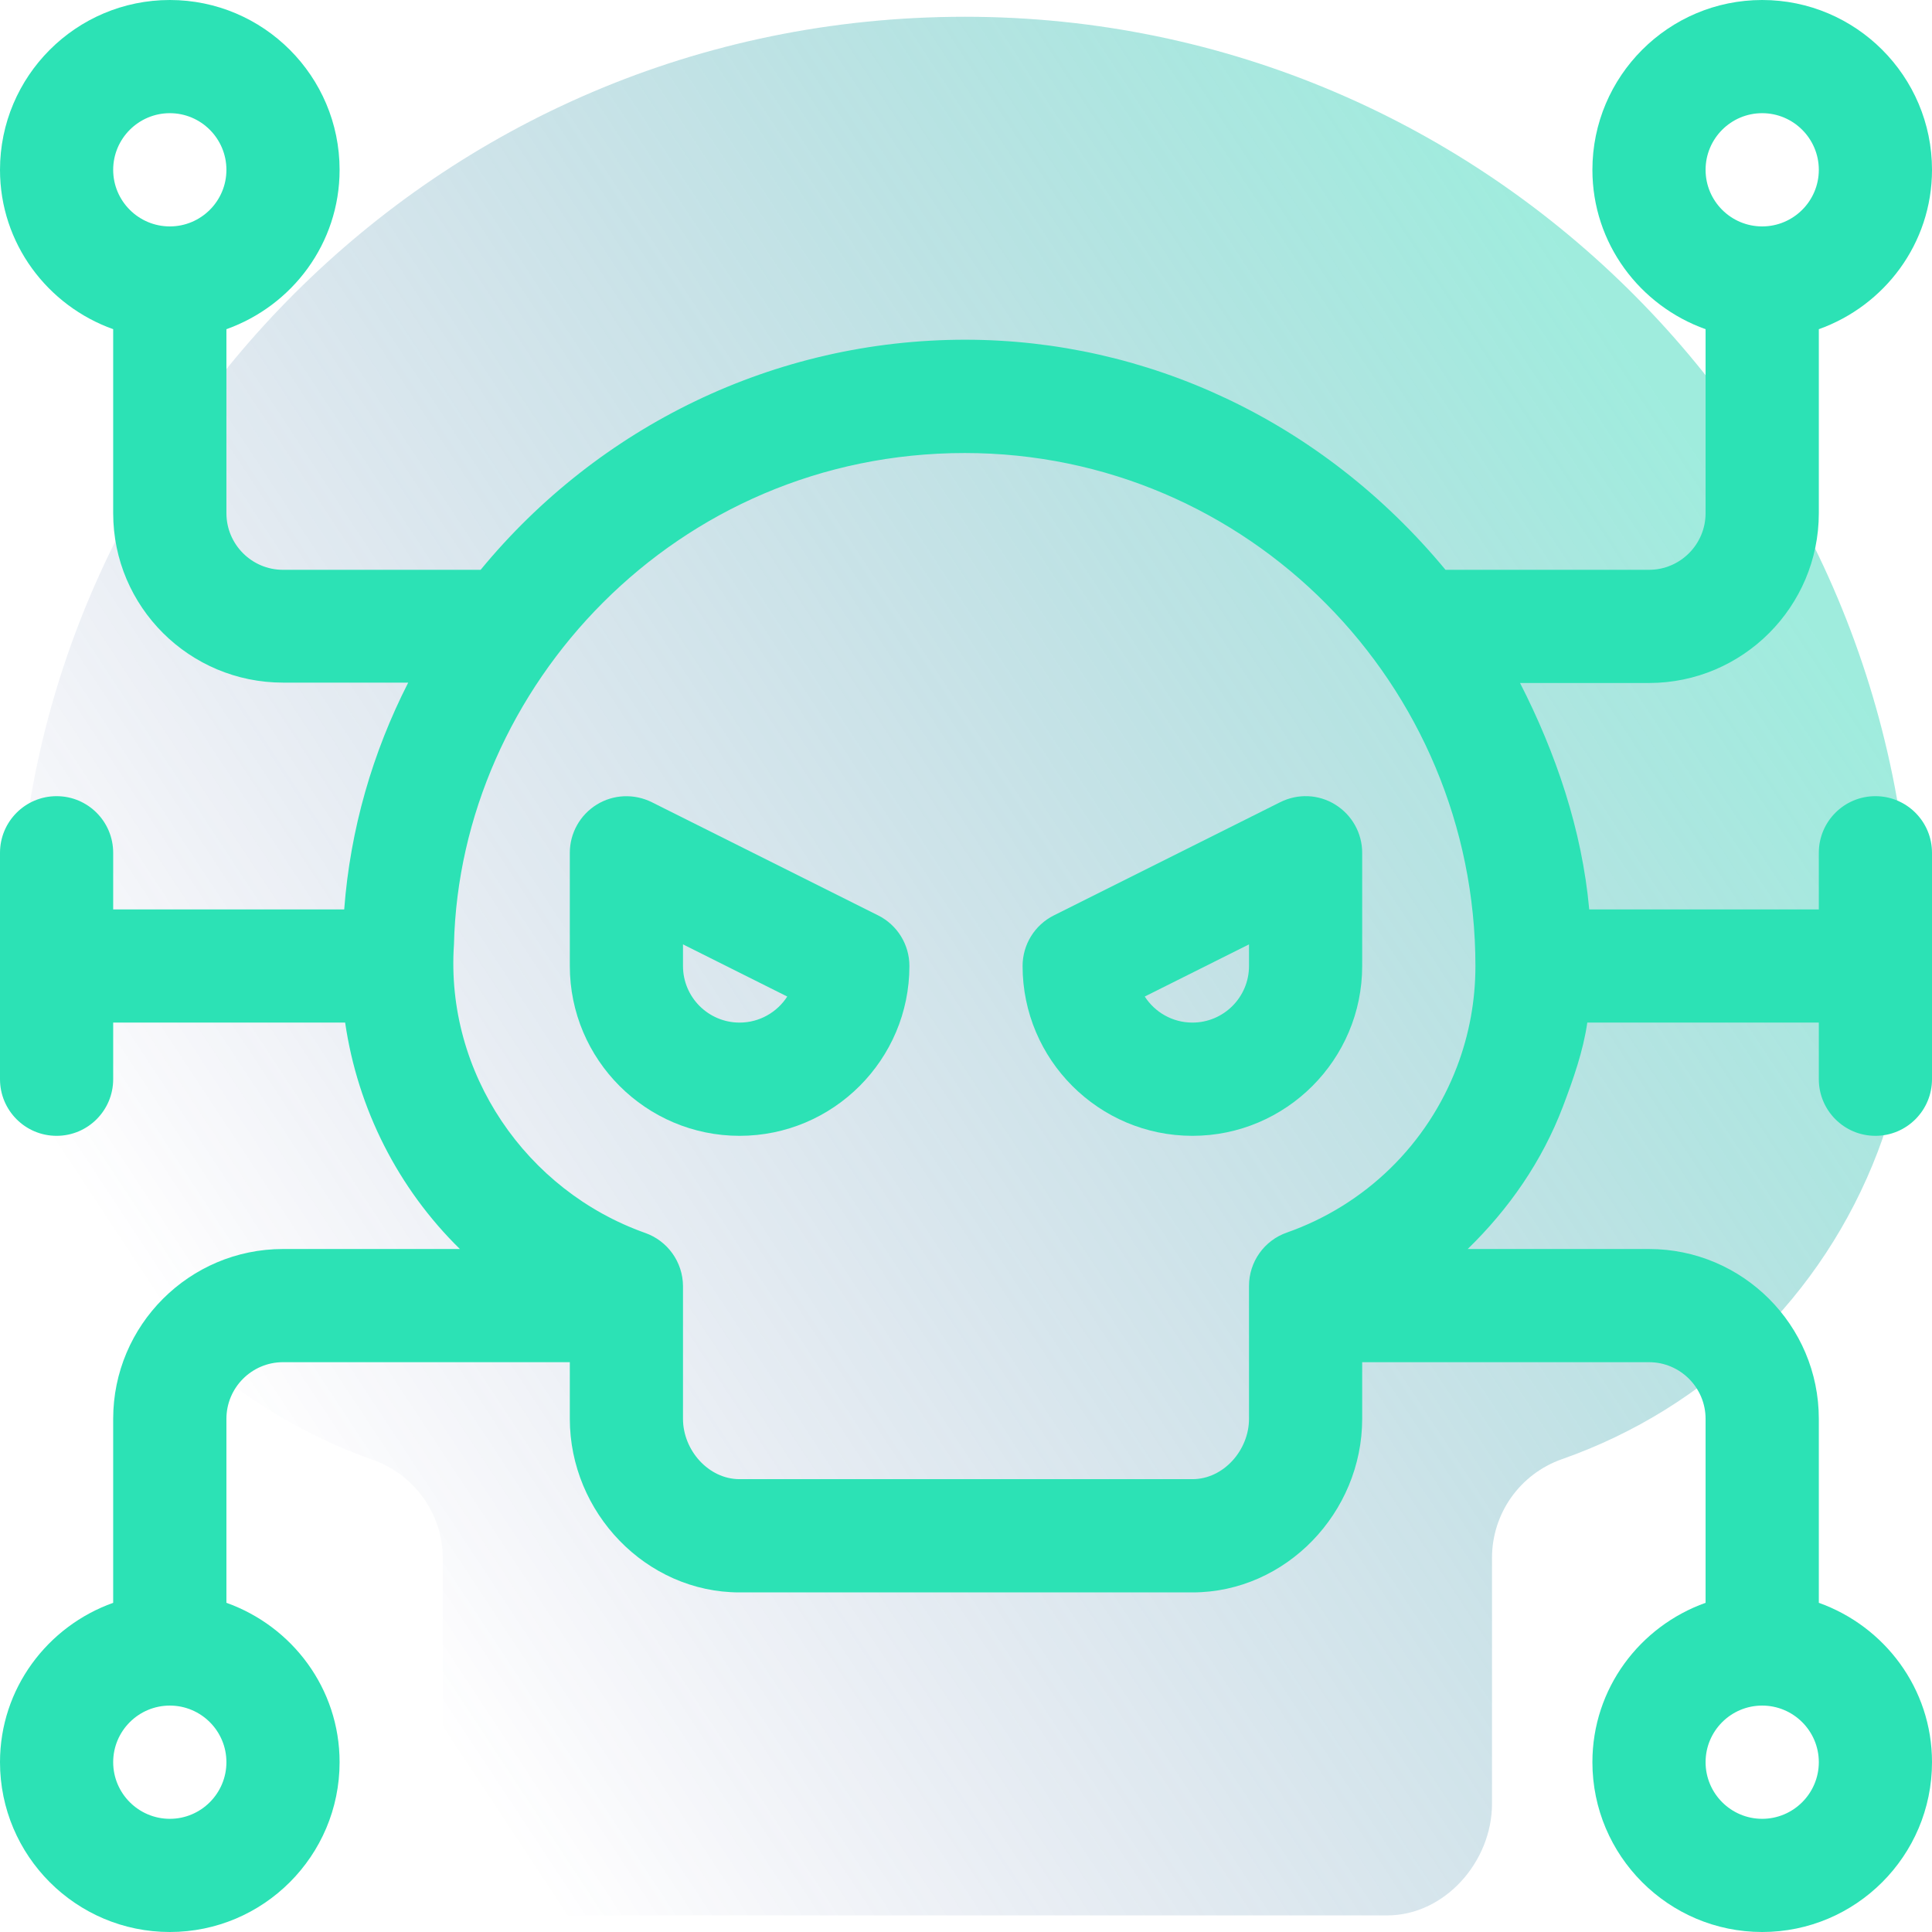
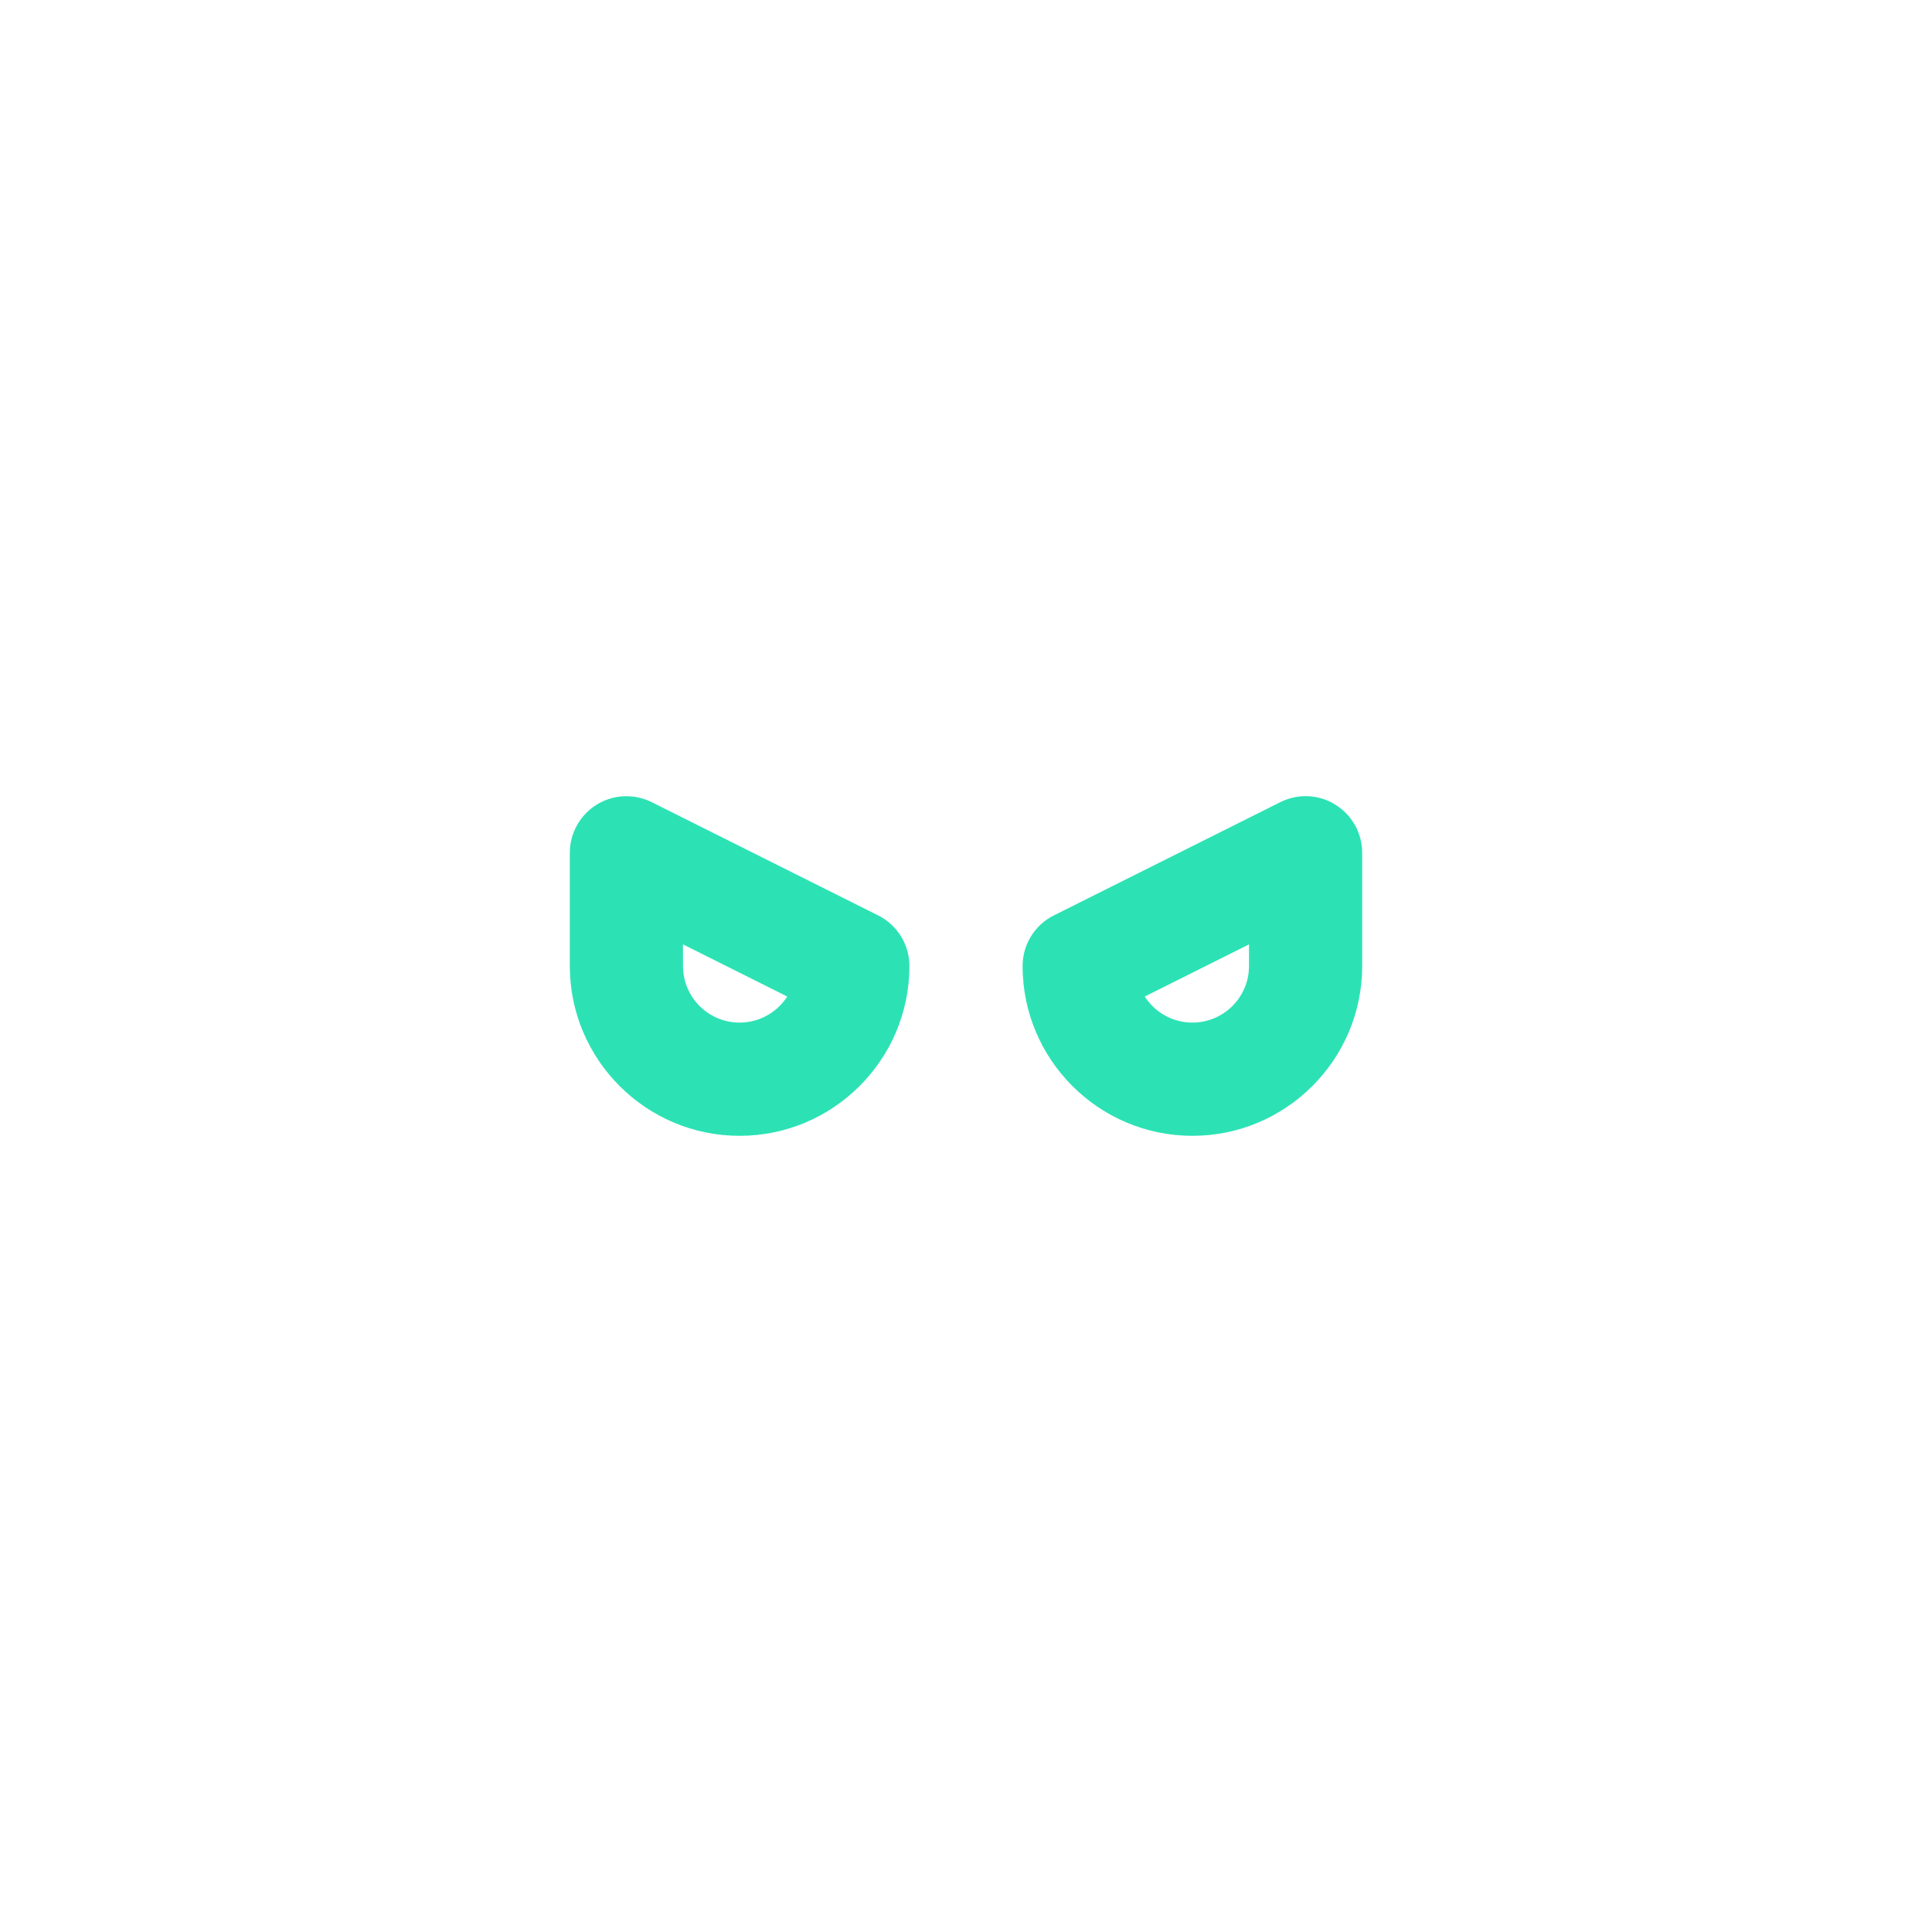
<svg xmlns="http://www.w3.org/2000/svg" width="31px" height="31px" viewBox="0 0 31 31" version="1.1">
  <title>2</title>
  <desc>Created with Sketch.</desc>
  <defs>
    <linearGradient x1="90.438%" y1="23.938%" x2="12.238%" y2="75.569%" id="linearGradient-1">
      <stop stop-color="#2ED6B6" offset="0%" />
      <stop stop-color="#2A368C" stop-opacity="0" offset="100%" />
    </linearGradient>
  </defs>
  <g id="Forms" stroke="none" stroke-width="1" fill="none" fill-rule="evenodd">
    <g id="Form-2-–-Tablet" transform="translate(-308, -392)">
      <g id="BG" transform="translate(0, 1)">
        <g id="Group-6" transform="translate(41, 269)">
          <g id="Group-24" transform="translate(267, 122)">
            <g id="2">
-               <path d="M30.13,18.479 C29.248,20.794 27.402,22.591 25.066,23.412 C24.39,23.648 23.94,24.283 23.94,24.997 L23.94,28.942 C23.94,29.869 23.185,30.734 22.256,30.734 L20.573,30.734 L17.206,30.734 L13.839,30.734 L10.472,30.734 L8.788,30.734 C7.859,30.734 7.105,29.869 7.105,28.942 L7.105,24.992 C7.098,24.285 6.648,23.658 5.98,23.423 C2.441,22.171 0.033,18.68 0.293,14.86 C0.472,7.227 6.888,0.269 15.484,0.269 C23.915,0.269 30.674,7.148 30.674,15.499 C30.674,16.526 30.491,17.527 30.13,18.479 Z" id="Path" fill="url(#linearGradient-1)" opacity="0.458" />
              <g id="virus" fill="#2CE2B5" fill-rule="nonzero">
                <path d="M21.426,12.911 C21.158,12.743 20.824,12.731 20.543,12.871 L16.91,14.688 C16.602,14.842 16.408,15.156 16.408,15.5 C16.408,17.002 17.63,18.225 19.133,18.225 C20.635,18.225 21.857,17.002 21.857,15.5 L21.857,13.684 C21.857,13.369 21.694,13.077 21.426,12.911 Z M20.041,15.5 C20.041,16.001 19.634,16.408 19.133,16.408 C18.812,16.408 18.53,16.241 18.368,15.99 L20.041,15.153 L20.041,15.5 Z" id="Shape" />
                <path d="M14.09,14.688 L10.457,12.871 C10.176,12.732 9.841,12.745 9.574,12.911 C9.306,13.077 9.143,13.369 9.143,13.684 L9.143,15.5 C9.143,17.002 10.365,18.225 11.867,18.225 C13.37,18.225 14.592,17.002 14.592,15.5 C14.592,15.156 14.398,14.842 14.09,14.688 Z M11.867,16.408 C11.366,16.408 10.959,16.001 10.959,15.5 L10.959,15.153 L12.632,15.99 C12.47,16.241 12.188,16.408 11.867,16.408 Z" id="Shape" />
-                 <path d="M30.092,12.775 C29.59,12.775 29.184,13.182 29.184,13.684 L29.184,14.592 L25.5,14.592 C25.384,13.311 24.964,12.083 24.39,10.959 L26.459,10.959 C27.961,10.959 29.184,9.737 29.184,8.234 L29.184,5.282 C30.238,4.906 31,3.907 31,2.725 C31,1.222 29.778,0 28.275,0 C26.773,0 25.551,1.222 25.551,2.725 C25.551,3.907 26.312,4.906 27.367,5.282 L27.367,8.234 C27.367,8.735 26.96,9.143 26.459,9.143 L23.194,9.143 C21.199,6.735 18.385,5.455 15.5,5.451 C12.42,5.447 9.599,6.85 7.712,9.143 L4.541,9.143 C4.04,9.143 3.633,8.735 3.633,8.234 L3.633,5.282 C4.688,4.906 5.449,3.907 5.449,2.725 C5.449,1.222 4.227,0 2.725,0 C1.222,0 0,1.222 0,2.725 C0,3.907 0.762,4.906 1.816,5.282 L1.816,8.234 C1.816,9.737 3.039,10.953 4.541,10.953 L6.55,10.953 C5.978,12.074 5.62,13.306 5.523,14.592 L1.816,14.592 L1.816,13.684 C1.816,13.182 1.41,12.775 0.908,12.775 C0.406,12.775 0,13.182 0,13.684 L0,17.316 C0,17.818 0.406,18.225 0.908,18.225 C1.41,18.225 1.816,17.818 1.816,17.316 L1.816,16.408 L5.538,16.408 C5.741,17.798 6.392,19.073 7.379,20.041 L4.541,20.041 C3.039,20.041 1.816,21.263 1.816,22.766 L1.816,25.718 C0.762,26.094 0,27.093 0,28.275 C0,29.778 1.222,31 2.725,31 C4.227,31 5.449,29.778 5.449,28.275 C5.449,27.093 4.688,26.094 3.633,25.718 L3.633,22.766 C3.633,22.265 4.04,21.857 4.541,21.857 L9.143,21.857 L9.143,22.766 C9.143,24.268 10.365,25.551 11.867,25.551 C13.679,25.551 14.694,25.551 15.231,25.551 C15.638,25.551 15.771,25.551 15.768,25.551 C16.306,25.551 17.32,25.551 19.133,25.551 C20.635,25.551 21.857,24.268 21.857,22.766 L21.857,21.857 L26.459,21.857 C26.96,21.857 27.367,22.265 27.367,22.766 L27.367,25.718 C26.312,26.094 25.551,27.093 25.551,28.275 C25.551,29.778 26.773,31 28.275,31 C29.778,31 31,29.778 31,28.275 C31,27.093 30.238,26.094 29.184,25.718 L29.184,22.766 C29.184,21.263 27.961,20.041 26.459,20.041 L23.55,20.041 C24.208,19.402 24.743,18.636 25.078,17.755 C25.243,17.319 25.403,16.867 25.469,16.408 L29.184,16.408 L29.184,17.316 C29.184,17.818 29.59,18.225 30.092,18.225 C30.594,18.225 31,17.818 31,17.316 L31,13.684 C31,13.182 30.594,12.775 30.092,12.775 Z M28.275,1.816 C28.776,1.816 29.184,2.224 29.184,2.725 C29.184,3.226 28.776,3.633 28.275,3.633 C27.774,3.633 27.367,3.226 27.367,2.725 C27.367,2.224 27.774,1.816 28.275,1.816 Z M2.725,3.633 C2.224,3.633 1.816,3.226 1.816,2.725 C1.816,2.224 2.224,1.816 2.725,1.816 C3.226,1.816 3.633,2.224 3.633,2.725 C3.633,3.226 3.226,3.633 2.725,3.633 Z M2.725,29.184 C2.224,29.184 1.816,28.776 1.816,28.275 C1.816,27.774 2.224,27.367 2.725,27.367 C3.226,27.367 3.633,27.774 3.633,28.275 C3.633,28.776 3.226,29.184 2.725,29.184 Z M28.275,27.367 C28.776,27.367 29.184,27.774 29.184,28.275 C29.184,28.776 28.776,29.184 28.275,29.184 C27.774,29.184 27.367,28.776 27.367,28.275 C27.367,27.774 27.774,27.367 28.275,27.367 Z M23.38,17.111 C22.905,18.362 21.909,19.333 20.649,19.777 C20.284,19.904 20.041,20.248 20.041,20.633 L20.041,22.766 C20.041,23.267 19.634,23.734 19.133,23.734 L18.225,23.734 L16.408,23.734 L14.592,23.734 L12.775,23.734 L11.867,23.734 C11.366,23.734 10.959,23.267 10.959,22.766 L10.959,20.631 C10.955,20.249 10.712,19.91 10.352,19.783 C8.443,19.106 7.144,17.22 7.284,15.155 C7.381,11.029 10.842,7.269 15.48,7.269 C20.028,7.269 23.674,10.987 23.674,15.5 C23.674,16.055 23.575,16.596 23.38,17.111 Z" id="Shape" />
              </g>
            </g>
          </g>
        </g>
      </g>
    </g>
  </g>
</svg>